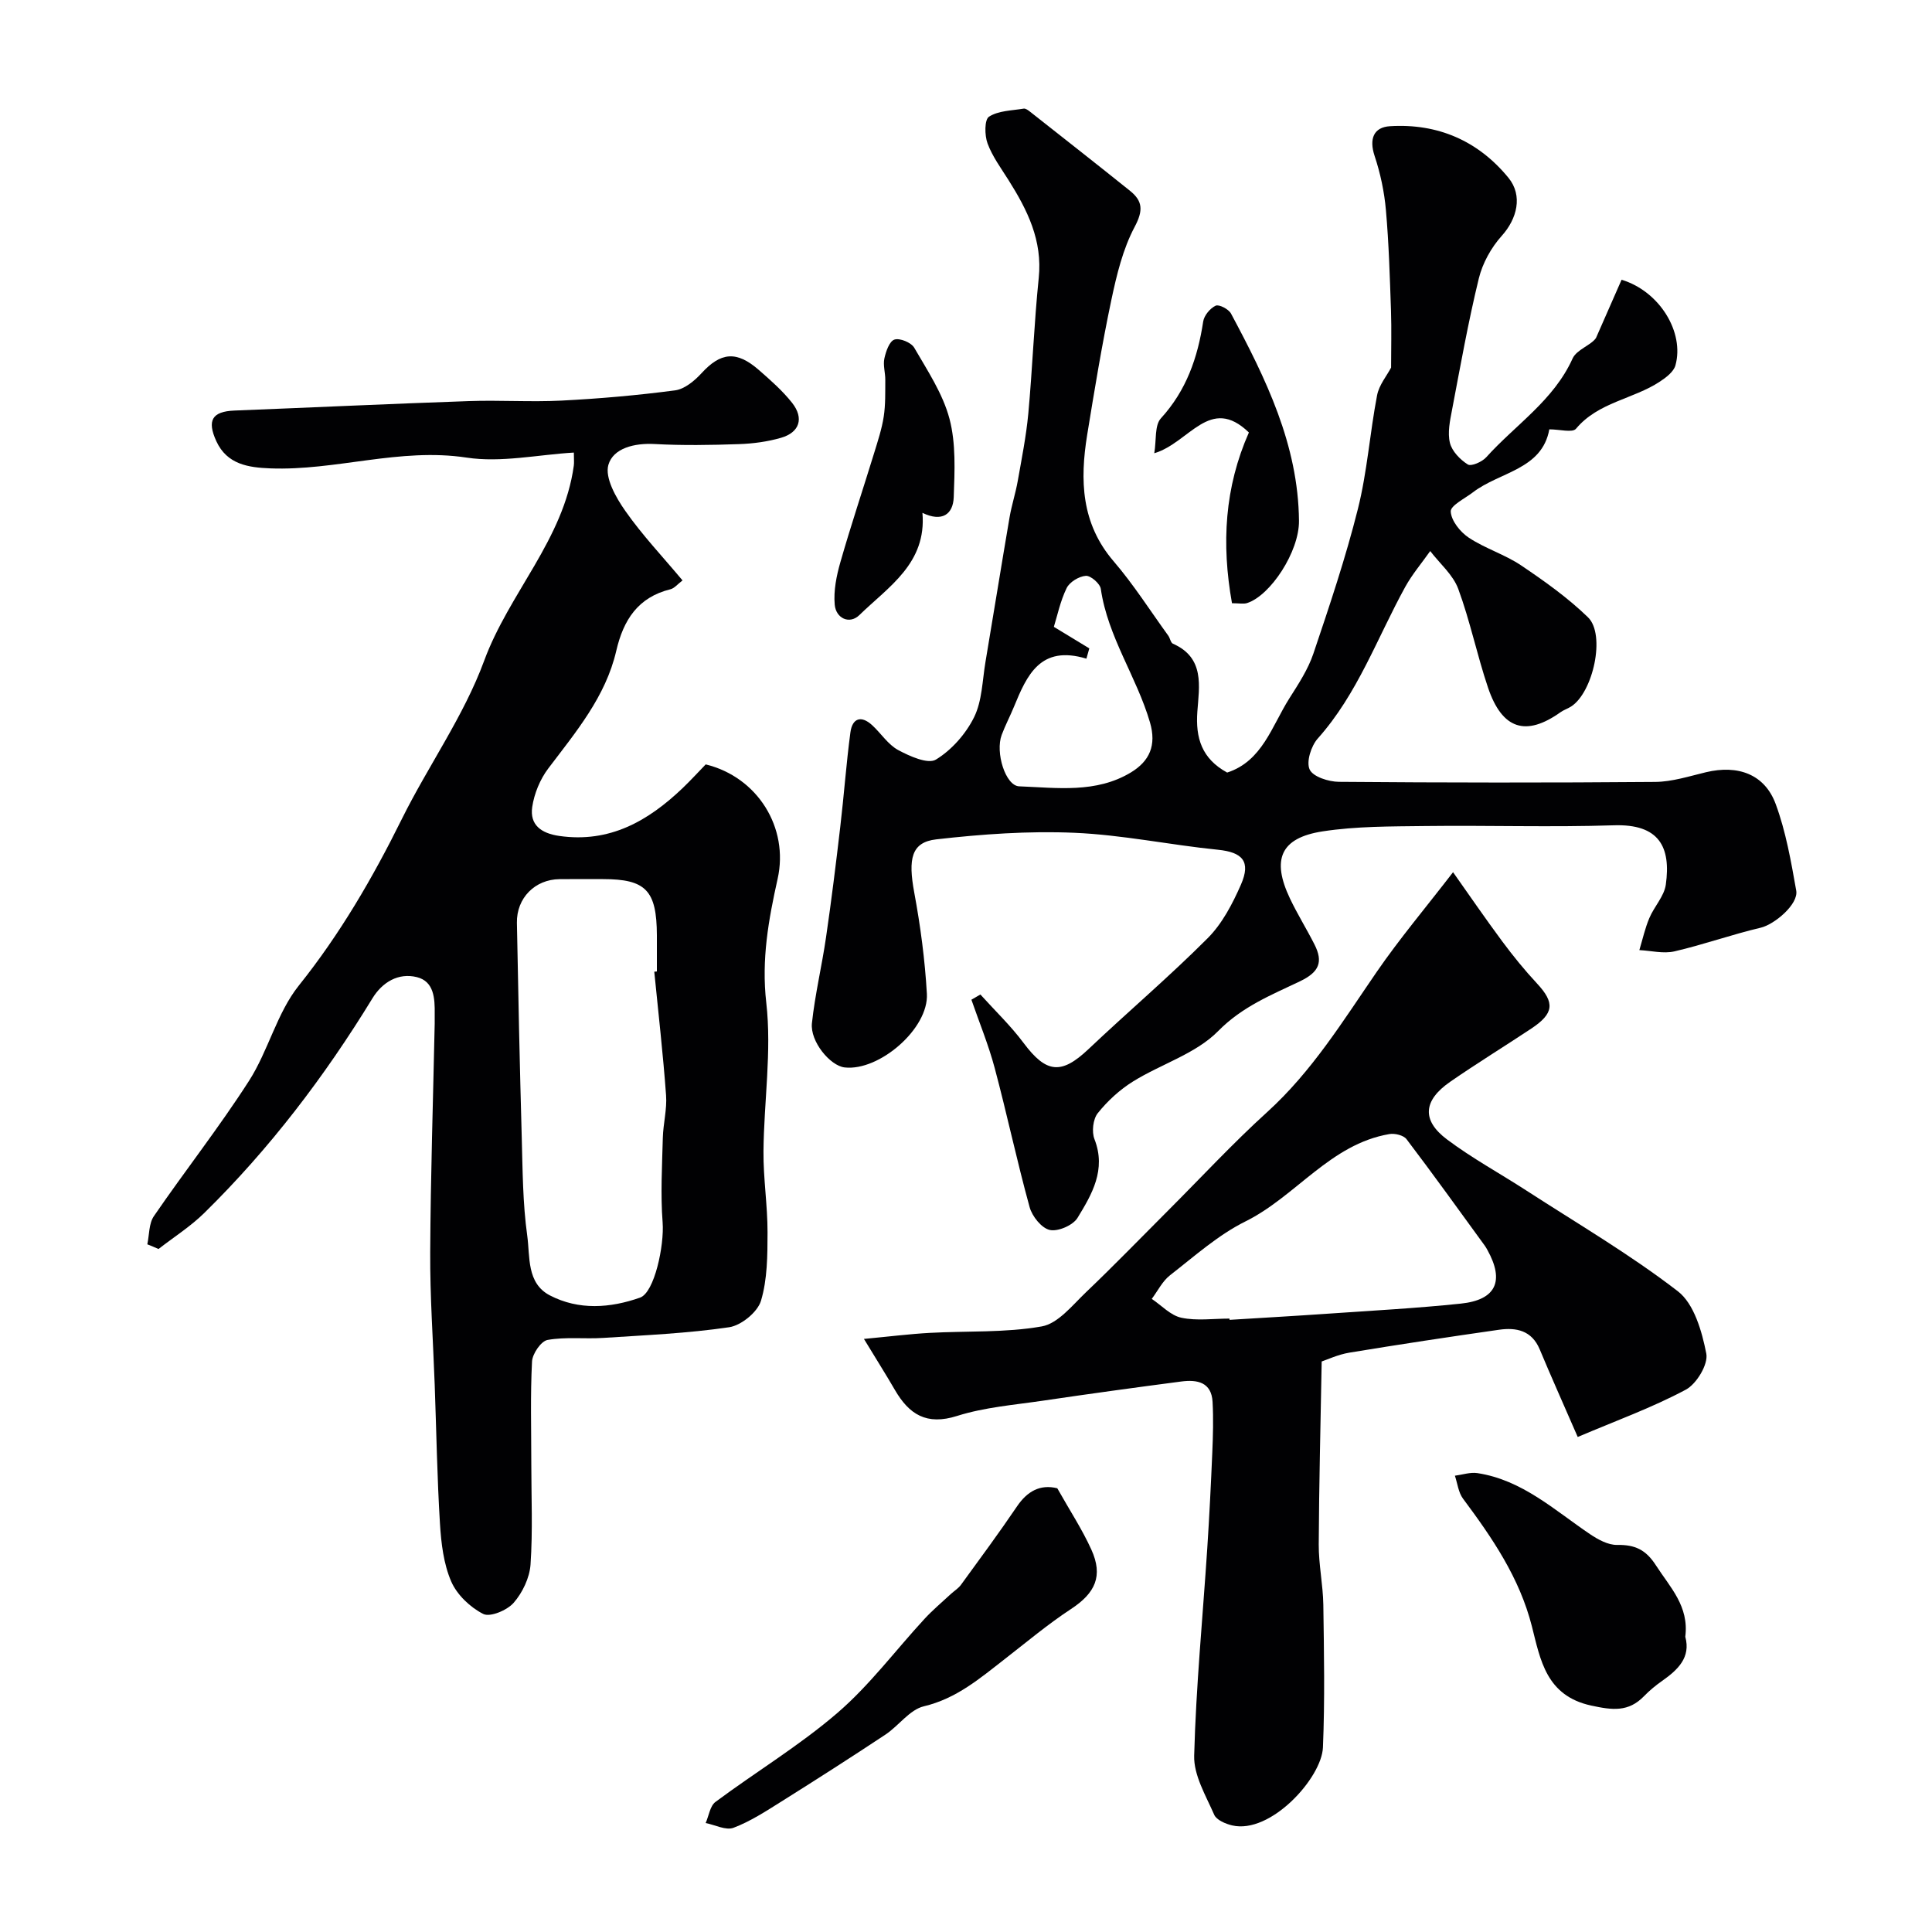
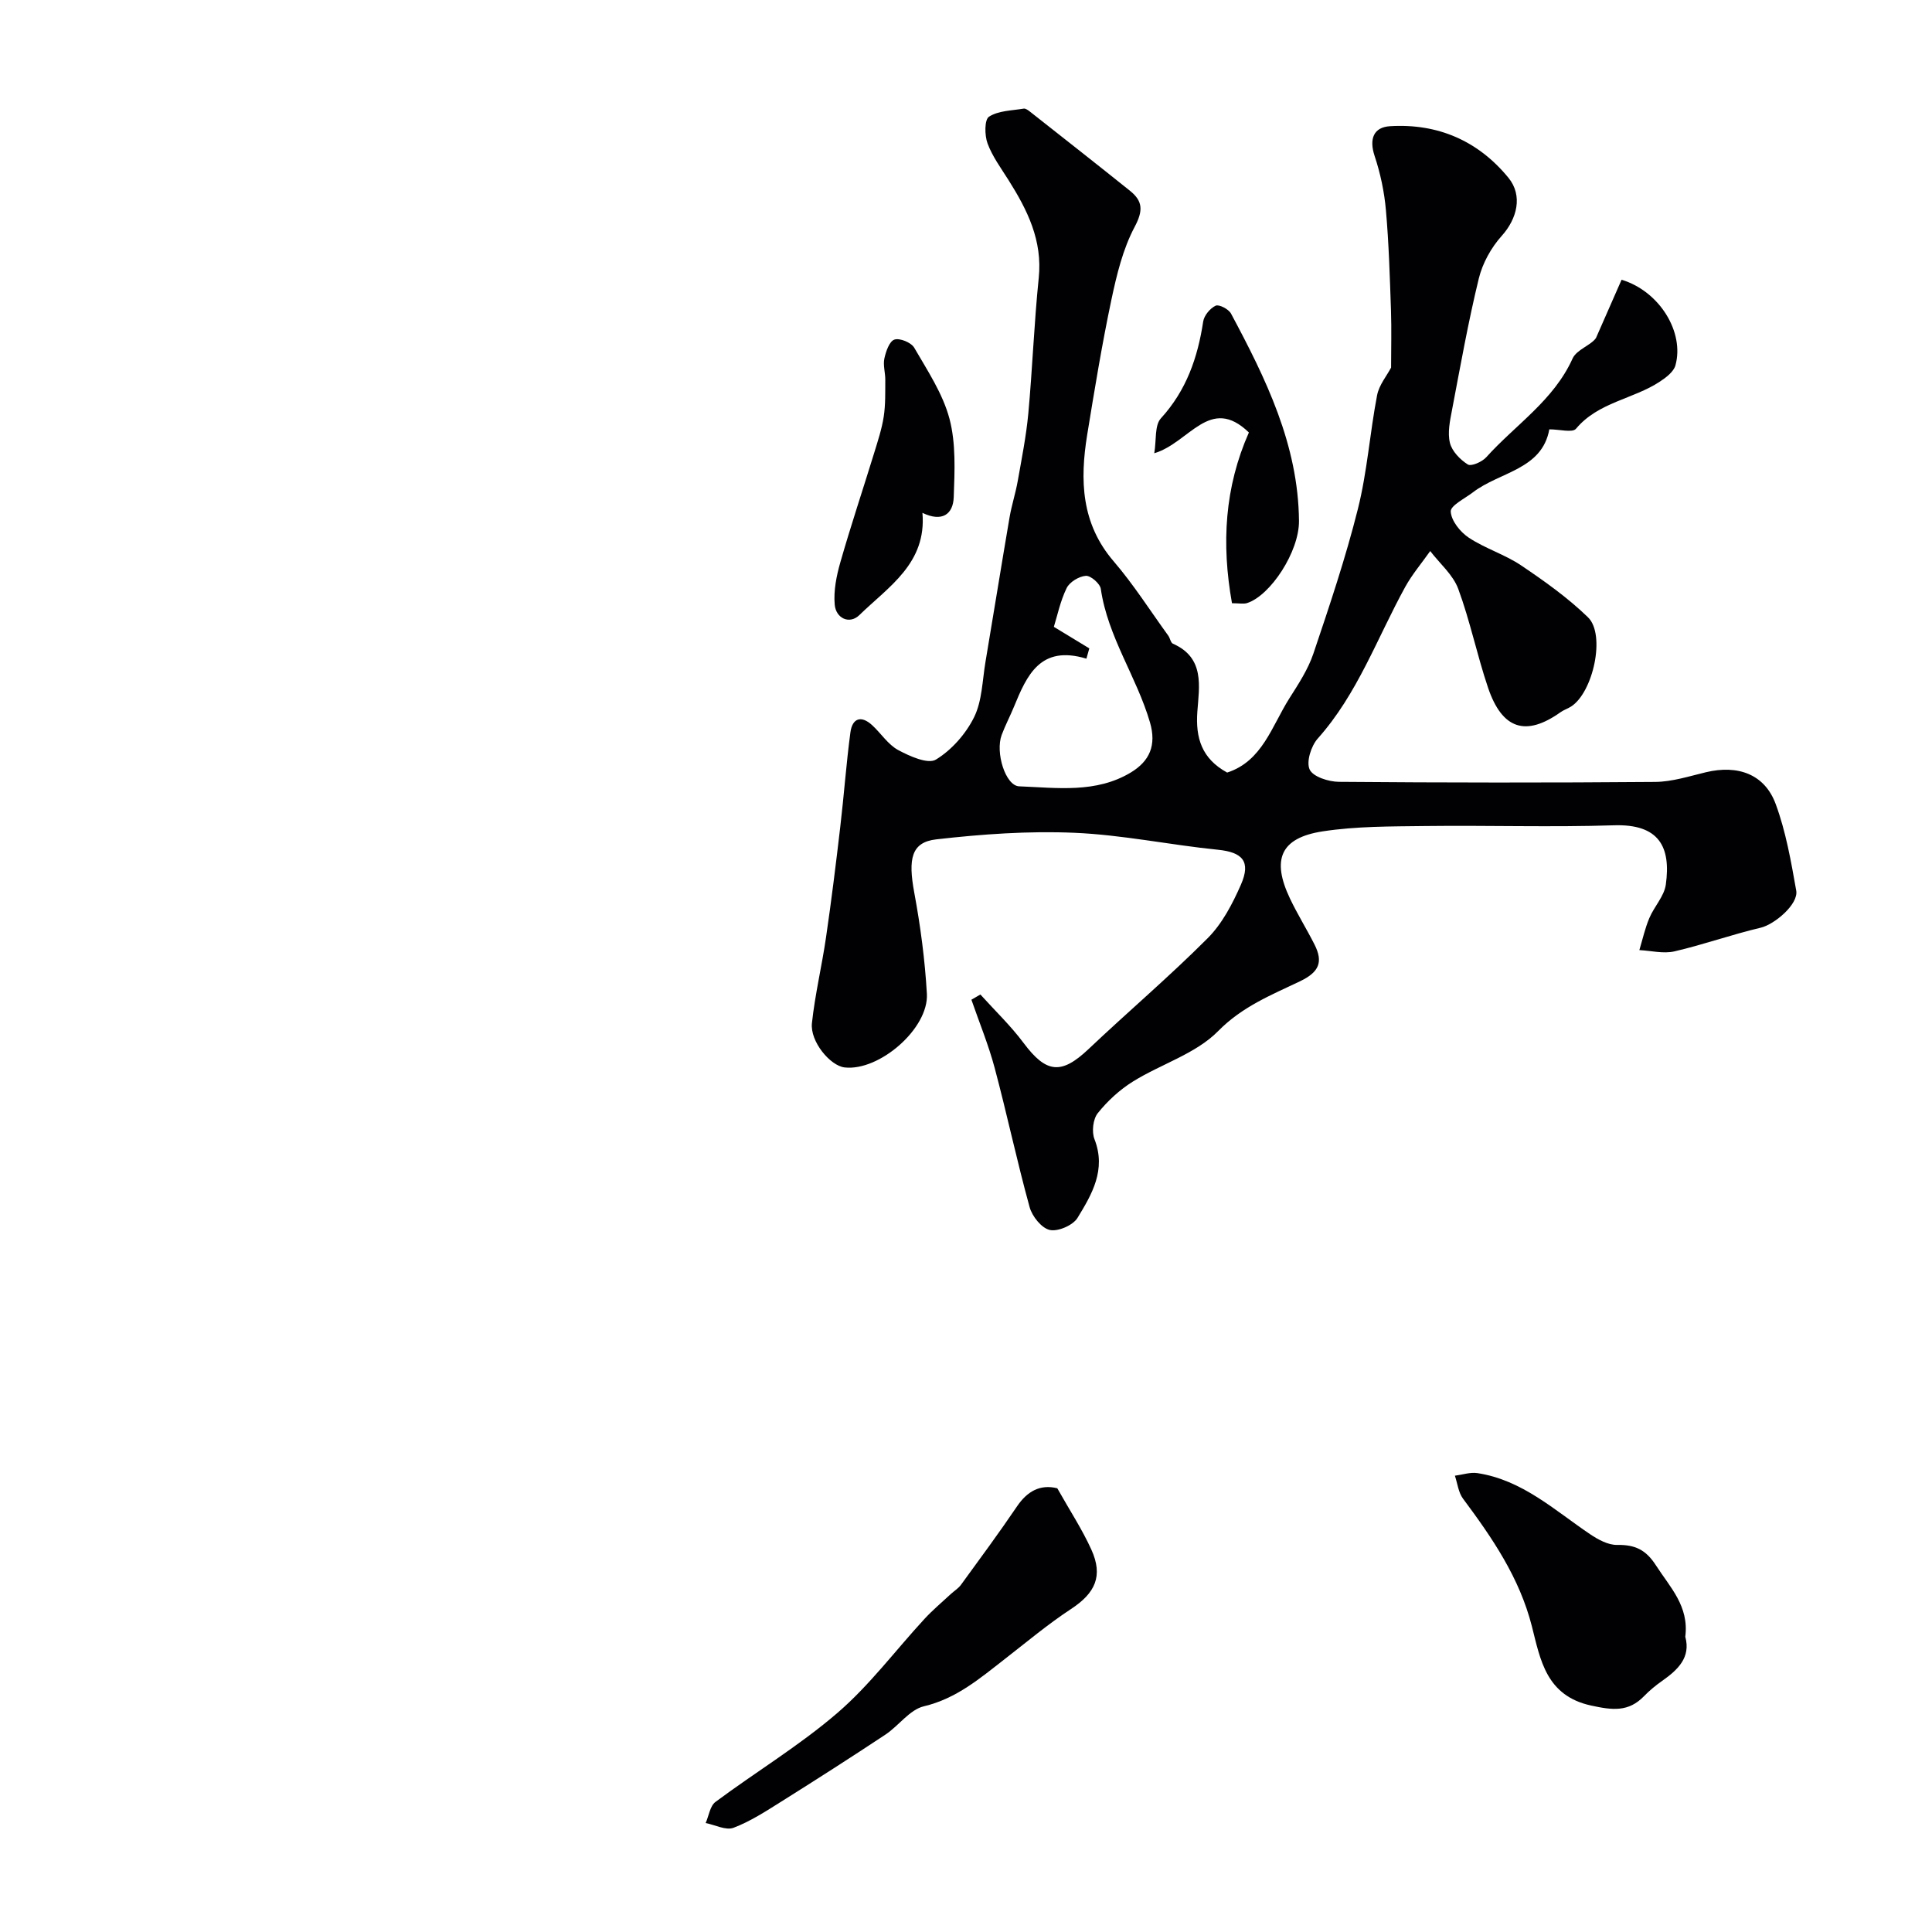
<svg xmlns="http://www.w3.org/2000/svg" enable-background="new 0 0 400 400" viewBox="0 0 400 400">
  <g fill="#010103">
    <path d="m202.98 205.9c3 3.33 6.27 6.45 8.94 10.03 4.7 6.29 7.8 6.61 13.43 1.29 8.16-7.73 16.75-15.02 24.68-22.97 3.01-3.01 5.15-7.13 6.89-11.09 2.12-4.83.31-6.72-4.77-7.23-9.93-1-19.78-3.09-29.72-3.51-9.5-.41-19.11.28-28.58 1.36-5.19.59-5.86 4.03-4.56 11.04 1.28 6.9 2.21 13.92 2.61 20.93.41 7.2-9.88 16.07-17.03 15.25-2.99-.34-7.17-5.37-6.77-9.16.64-5.98 2.07-11.88 2.93-17.84 1.11-7.59 2.05-15.21 2.94-22.83.77-6.51 1.23-13.06 2.1-19.55.39-2.91 2.21-3.58 4.5-1.48 1.84 1.69 3.28 4.01 5.39 5.15 2.38 1.28 6.15 2.97 7.8 1.98 3.26-1.98 6.2-5.32 7.91-8.77 1.67-3.38 1.71-7.59 2.36-11.45 1.68-9.96 3.28-19.94 4.98-29.89.43-2.54 1.25-5.02 1.7-7.56.82-4.64 1.75-9.29 2.19-13.98.86-9.35 1.2-18.74 2.16-28.08.8-7.75-2.34-14.04-6.24-20.23-1.56-2.48-3.36-4.91-4.36-7.62-.62-1.67-.65-4.92.3-5.53 1.95-1.26 4.73-1.26 7.18-1.67.39-.07.92.32 1.3.62 6.92 5.45 13.84 10.88 20.71 16.39 2.64 2.12 2.77 4.07.98 7.45-2.46 4.62-3.74 9.98-4.84 15.17-1.95 9.24-3.48 18.58-5 27.9-1.52 9.38-1.26 18.34 5.47 26.18 4.14 4.82 7.58 10.25 11.32 15.41.38.52.49 1.45.96 1.66 6.62 2.91 5.44 8.8 5.06 14.04-.4 5.48.9 9.76 6.17 12.64 7.27-2.35 9.23-9.6 12.87-15.35 1.88-2.96 3.87-5.99 4.98-9.27 3.34-9.9 6.68-19.84 9.22-29.97 1.93-7.69 2.47-15.71 3.97-23.52.41-2.14 2.02-4.05 2.9-5.73 0-3.93.11-7.87-.02-11.8-.24-6.93-.44-13.88-1.05-20.79-.33-3.79-1.14-7.62-2.34-11.23-1.17-3.52-.22-5.95 3.18-6.16 9.87-.61 18.25 3.01 24.52 10.67 3.05 3.72 1.77 8.53-1.38 12.03-2.19 2.43-3.98 5.67-4.75 8.83-2.19 8.98-3.81 18.11-5.54 27.2-.43 2.25-.96 4.71-.44 6.83.43 1.74 2.11 3.47 3.7 4.47.71.45 2.96-.53 3.82-1.49 6.04-6.72 13.96-11.75 17.88-20.45.84-1.85 3.83-2.74 4.84-4.24 1.78-4.05 3.56-8.1 5.3-12.06 7.89 2.38 13.05 10.89 11.15 17.73-.37 1.32-1.93 2.51-3.21 3.35-5.53 3.66-12.76 4.24-17.38 9.77-.73.87-3.4.12-5.52.12-1.51 8.36-10.27 8.78-15.83 13.05-1.67 1.28-4.65 2.73-4.58 3.97.1 1.9 1.96 4.23 3.72 5.4 3.39 2.25 7.45 3.47 10.82 5.73 4.86 3.27 9.7 6.71 13.88 10.77 3.7 3.6 1.05 15.58-3.52 18.48-.69.44-1.5.69-2.16 1.16-7.17 5.1-12.09 3.58-15.02-5.08-2.28-6.75-3.71-13.8-6.17-20.46-1.08-2.92-3.82-5.23-5.8-7.82-1.73 2.46-3.71 4.78-5.16 7.4-5.83 10.58-9.87 22.17-18.12 31.41-1.38 1.55-2.42 4.83-1.68 6.42.69 1.5 3.92 2.53 6.05 2.55 21.83.18 43.65.2 65.48.02 3.52-.03 7.05-1.18 10.53-2.01 6.62-1.58 12.15.41 14.43 6.59 2.11 5.72 3.18 11.88 4.25 17.92.5 2.83-4.53 7.02-7.35 7.68-6 1.41-11.85 3.51-17.86 4.9-2.28.53-4.84-.14-7.27-.26.67-2.22 1.17-4.51 2.07-6.64 1-2.38 3.07-4.5 3.41-6.92 1.08-7.77-1.34-12.59-10.77-12.28-12.98.42-25.99-.01-38.98.15-7.12.09-14.33.03-21.33 1.11-8.71 1.35-10.58 5.82-6.73 13.91 1.54 3.24 3.45 6.3 5.07 9.5 1.82 3.6 1.01 5.71-3.01 7.63-5.92 2.83-11.94 5.22-16.95 10.32-4.62 4.69-11.79 6.8-17.6 10.41-2.75 1.71-5.28 4.03-7.31 6.57-.99 1.24-1.28 3.86-.68 5.39 2.47 6.32-.53 11.41-3.52 16.3-.94 1.53-4.04 2.87-5.74 2.49s-3.65-2.82-4.17-4.73c-2.63-9.54-4.68-19.24-7.23-28.8-1.28-4.8-3.19-9.43-4.82-14.14.59-.34 1.23-.71 1.86-1.08zm22.55-71.66c-.2.71-.4 1.42-.6 2.13-9.57-2.9-12.33 3.47-15.01 9.98-.8 1.95-1.79 3.82-2.53 5.8-1.36 3.63.78 10.54 3.62 10.65 7.83.3 15.92 1.48 23.14-2.88 3.84-2.33 5.33-5.59 3.94-10.36-2.76-9.45-8.74-17.69-10.18-27.64-.16-1.09-2.09-2.77-3.1-2.7-1.42.1-3.36 1.28-3.97 2.53-1.32 2.7-1.94 5.75-2.65 8.03 2.69 1.63 5.02 3.04 7.34 4.46z" />
-     <path d="m30.5 257.62c.42-1.96.31-4.3 1.36-5.83 6.46-9.42 13.54-18.42 19.7-28.02 3.99-6.22 5.76-14.03 10.3-19.71 8.57-10.71 15.31-22.32 21.35-34.52 5.47-11.03 12.82-21.29 17.03-32.74 5.16-14.03 16.46-25.1 18.56-40.39.09-.64.01-1.3.01-2.71-7.48.44-15.05 2.13-22.21 1.04-13.86-2.1-27.08 2.76-40.68 2.23-4.46-.18-8.91-.79-11.13-5.62-1.98-4.33-.87-6.16 3.75-6.35 16.2-.64 32.39-1.4 48.59-1.96 6.36-.22 12.74.22 19.09-.1 7.87-.4 15.74-1.09 23.55-2.12 1.96-.26 4.02-1.97 5.46-3.54 3.98-4.35 7.24-4.73 11.88-.68 2.44 2.13 4.91 4.3 6.9 6.82 2.49 3.18 1.53 6.11-2.3 7.22-2.8.81-5.78 1.21-8.7 1.31-5.82.2-11.67.3-17.49-.02-4.18-.23-8.56.86-9.56 4.31-.77 2.66 1.56 6.78 3.51 9.55 3.49 4.99 7.73 9.46 11.84 14.38-1 .75-1.67 1.62-2.5 1.83-6.73 1.66-9.74 6.35-11.22 12.75-2.2 9.51-8.37 16.81-14.09 24.37-1.69 2.24-2.9 5.19-3.31 7.96-.54 3.71 1.86 5.45 5.58 5.99 10.44 1.5 18.41-3.08 25.56-9.9 1.68-1.61 3.25-3.33 4.78-4.91 10.76 2.63 17.25 13.12 14.89 23.69-1.88 8.44-3.38 16.67-2.35 25.66 1.15 10.09-.49 20.48-.58 30.74-.05 5.6.85 11.2.84 16.8-.01 4.75-.02 9.71-1.36 14.17-.71 2.34-4.09 5.1-6.59 5.47-8.61 1.27-17.35 1.64-26.06 2.21-3.84.25-7.78-.25-11.53.42-1.35.24-3.14 2.86-3.22 4.47-.36 6.98-.15 13.99-.15 20.98 0 7.02.32 14.06-.16 21.05-.19 2.75-1.66 5.82-3.49 7.92-1.35 1.55-4.87 3.03-6.3 2.31-2.71-1.37-5.45-3.98-6.64-6.74-1.57-3.64-2.07-7.9-2.32-11.94-.59-9.58-.74-19.19-1.09-28.79-.33-9.13-.98-18.26-.93-27.39.08-15.79.6-31.59.93-47.38.01-.67 0-1.33 0-2 .04-3.18-.12-6.73-3.71-7.61-3.81-.94-7.14 1.05-9.18 4.39-9.88 16.16-21.27 31.13-34.79 44.42-2.86 2.81-6.32 5.01-9.5 7.48-.77-.34-1.55-.66-2.32-.97zm104.96-56.44c.18-.02.36-.04.54-.05 0-2.5.01-5 0-7.5-.04-9.29-2.28-11.62-11.16-11.62-3 0-6-.03-9 .01-5.06.05-8.91 3.89-8.82 9.04.27 14.79.59 29.58 1 44.37.19 6.81.2 13.68 1.14 20.41.6 4.32-.17 9.83 4.69 12.36 5.99 3.11 12.49 2.63 18.66.46 3-1.05 5.04-10.85 4.68-15.56-.45-5.81-.11-11.69.04-17.53.08-2.95.89-5.91.67-8.82-.62-8.55-1.6-17.06-2.44-25.57z" />
-     <path d="m326.65 297.51c-3-6.9-5.51-12.49-7.87-18.14-1.64-3.92-4.84-4.57-8.42-4.06-10.34 1.48-20.67 3.04-30.98 4.74-2.36.39-4.62 1.46-5.74 1.83-.23 12.98-.55 25.44-.61 37.89-.02 4.15.88 8.31.95 12.47.14 9.85.33 19.71-.08 29.55-.26 6.32-10.84 18.01-18.8 16.14-1.37-.32-3.24-1.12-3.71-2.2-1.73-3.96-4.26-8.17-4.15-12.23.38-14.32 1.77-28.6 2.71-42.91.43-6.59.76-13.19 1.04-19.8.15-3.51.25-7.04.06-10.54-.22-4.1-3.2-4.65-6.44-4.23-9.56 1.25-19.11 2.56-28.64 3.97-5.97.88-12.1 1.36-17.8 3.16-6.35 2.02-9.96-.32-12.91-5.41-1.77-3.06-3.67-6.05-6.39-10.53 5.3-.5 9.43-1.02 13.58-1.25 7.76-.43 15.65 0 23.23-1.34 3.38-.59 6.35-4.39 9.18-7.09 5.79-5.52 11.35-11.27 17-16.92 6.81-6.81 13.37-13.9 20.5-20.37 9.27-8.41 15.7-18.88 22.68-29.03 4.7-6.83 10.06-13.19 15.8-20.63 3.3 4.67 6.66 9.57 10.19 14.33 2.25 3.03 4.64 5.97 7.21 8.73 3.69 3.97 3.52 6.18-1.21 9.32-5.57 3.7-11.28 7.2-16.77 11-5.6 3.87-5.97 7.98-.67 11.95 5.17 3.88 10.9 7 16.34 10.52 10.57 6.85 21.5 13.24 31.45 20.91 3.37 2.6 4.99 8.31 5.89 12.9.44 2.21-2.02 6.3-4.25 7.48-6.94 3.71-14.39 6.4-22.37 9.79zm-72.1-24.51c.01.09.01.18.02.26 6.76-.42 13.52-.8 20.28-1.27 9.2-.64 18.42-1.13 27.59-2.09 7.31-.76 9.08-4.67 5.52-11.09-.16-.29-.32-.58-.51-.85-5.38-7.39-10.71-14.82-16.24-22.1-.62-.82-2.44-1.26-3.57-1.06-12.25 2.1-19.29 12.87-29.78 18.08-5.66 2.81-10.57 7.22-15.62 11.15-1.57 1.22-2.54 3.24-3.78 4.89 2.03 1.36 3.9 3.43 6.12 3.9 3.2.68 6.63.18 9.97.18z" />
    <path d="m218.9 308.13c2.57 4.57 5.14 8.48 7.05 12.69 2.49 5.48.81 9.01-4.21 12.31-4.77 3.13-9.17 6.83-13.69 10.34-5.15 4-10.02 8.2-16.77 9.8-2.95.7-5.2 4.03-7.96 5.86-7.14 4.73-14.36 9.35-21.61 13.9-3.17 1.99-6.38 4.08-9.84 5.39-1.58.6-3.83-.6-5.77-.98.66-1.49.9-3.53 2.03-4.37 8.37-6.23 17.39-11.66 25.26-18.44 6.66-5.73 12.02-12.96 18.03-19.47 1.68-1.82 3.6-3.43 5.42-5.12.7-.65 1.56-1.16 2.11-1.91 3.9-5.36 7.85-10.7 11.57-16.19 2.16-3.22 4.85-4.68 8.38-3.81z" />
    <path d="m348.92 338.87c1.17 4.27-1.5 6.82-4.78 9.13-1.34.94-2.63 2-3.76 3.17-3.23 3.33-6.55 2.9-10.94 1.95-9.35-2.03-10.52-9.49-12.28-16.41-2.57-10.09-8.21-18.31-14.26-26.43-.96-1.29-1.14-3.15-1.68-4.75 1.55-.2 3.16-.76 4.65-.54 9.28 1.41 15.96 7.67 23.34 12.65 1.65 1.11 3.73 2.25 5.59 2.22 3.67-.06 5.94.95 8.05 4.24 2.93 4.55 6.88 8.45 6.07 14.77z" />
    <path d="m255.07 124.89c-2.21-12.33-1.52-24.02 3.5-35.35-8.08-7.81-12.3 2.14-19.59 4.3.46-2.72.04-5.78 1.38-7.24 5.27-5.77 7.61-12.55 8.75-20.04.19-1.24 1.43-2.74 2.58-3.27.7-.32 2.68.71 3.17 1.62 7.21 13.47 13.94 27.17 14.08 42.93.06 6.37-5.9 15.46-10.75 17.02-.74.23-1.63.03-3.12.03z" />
    <path d="m190.98 106.18c.9 10.46-7.03 15.29-13.05 21.16-2.05 2-4.86.69-5.11-2.15-.26-2.88.36-5.96 1.17-8.79 2.17-7.59 4.68-15.08 7-22.63.76-2.48 1.59-4.99 1.98-7.54.38-2.49.3-5.06.32-7.59.01-1.48-.49-3.03-.19-4.42.31-1.45 1.04-3.57 2.08-3.91 1.11-.37 3.47.6 4.1 1.68 2.75 4.75 5.92 9.51 7.3 14.71 1.36 5.14 1.07 10.82.88 16.24-.13 3.56-2.43 5.2-6.48 3.24z" />
  </g>
</svg>